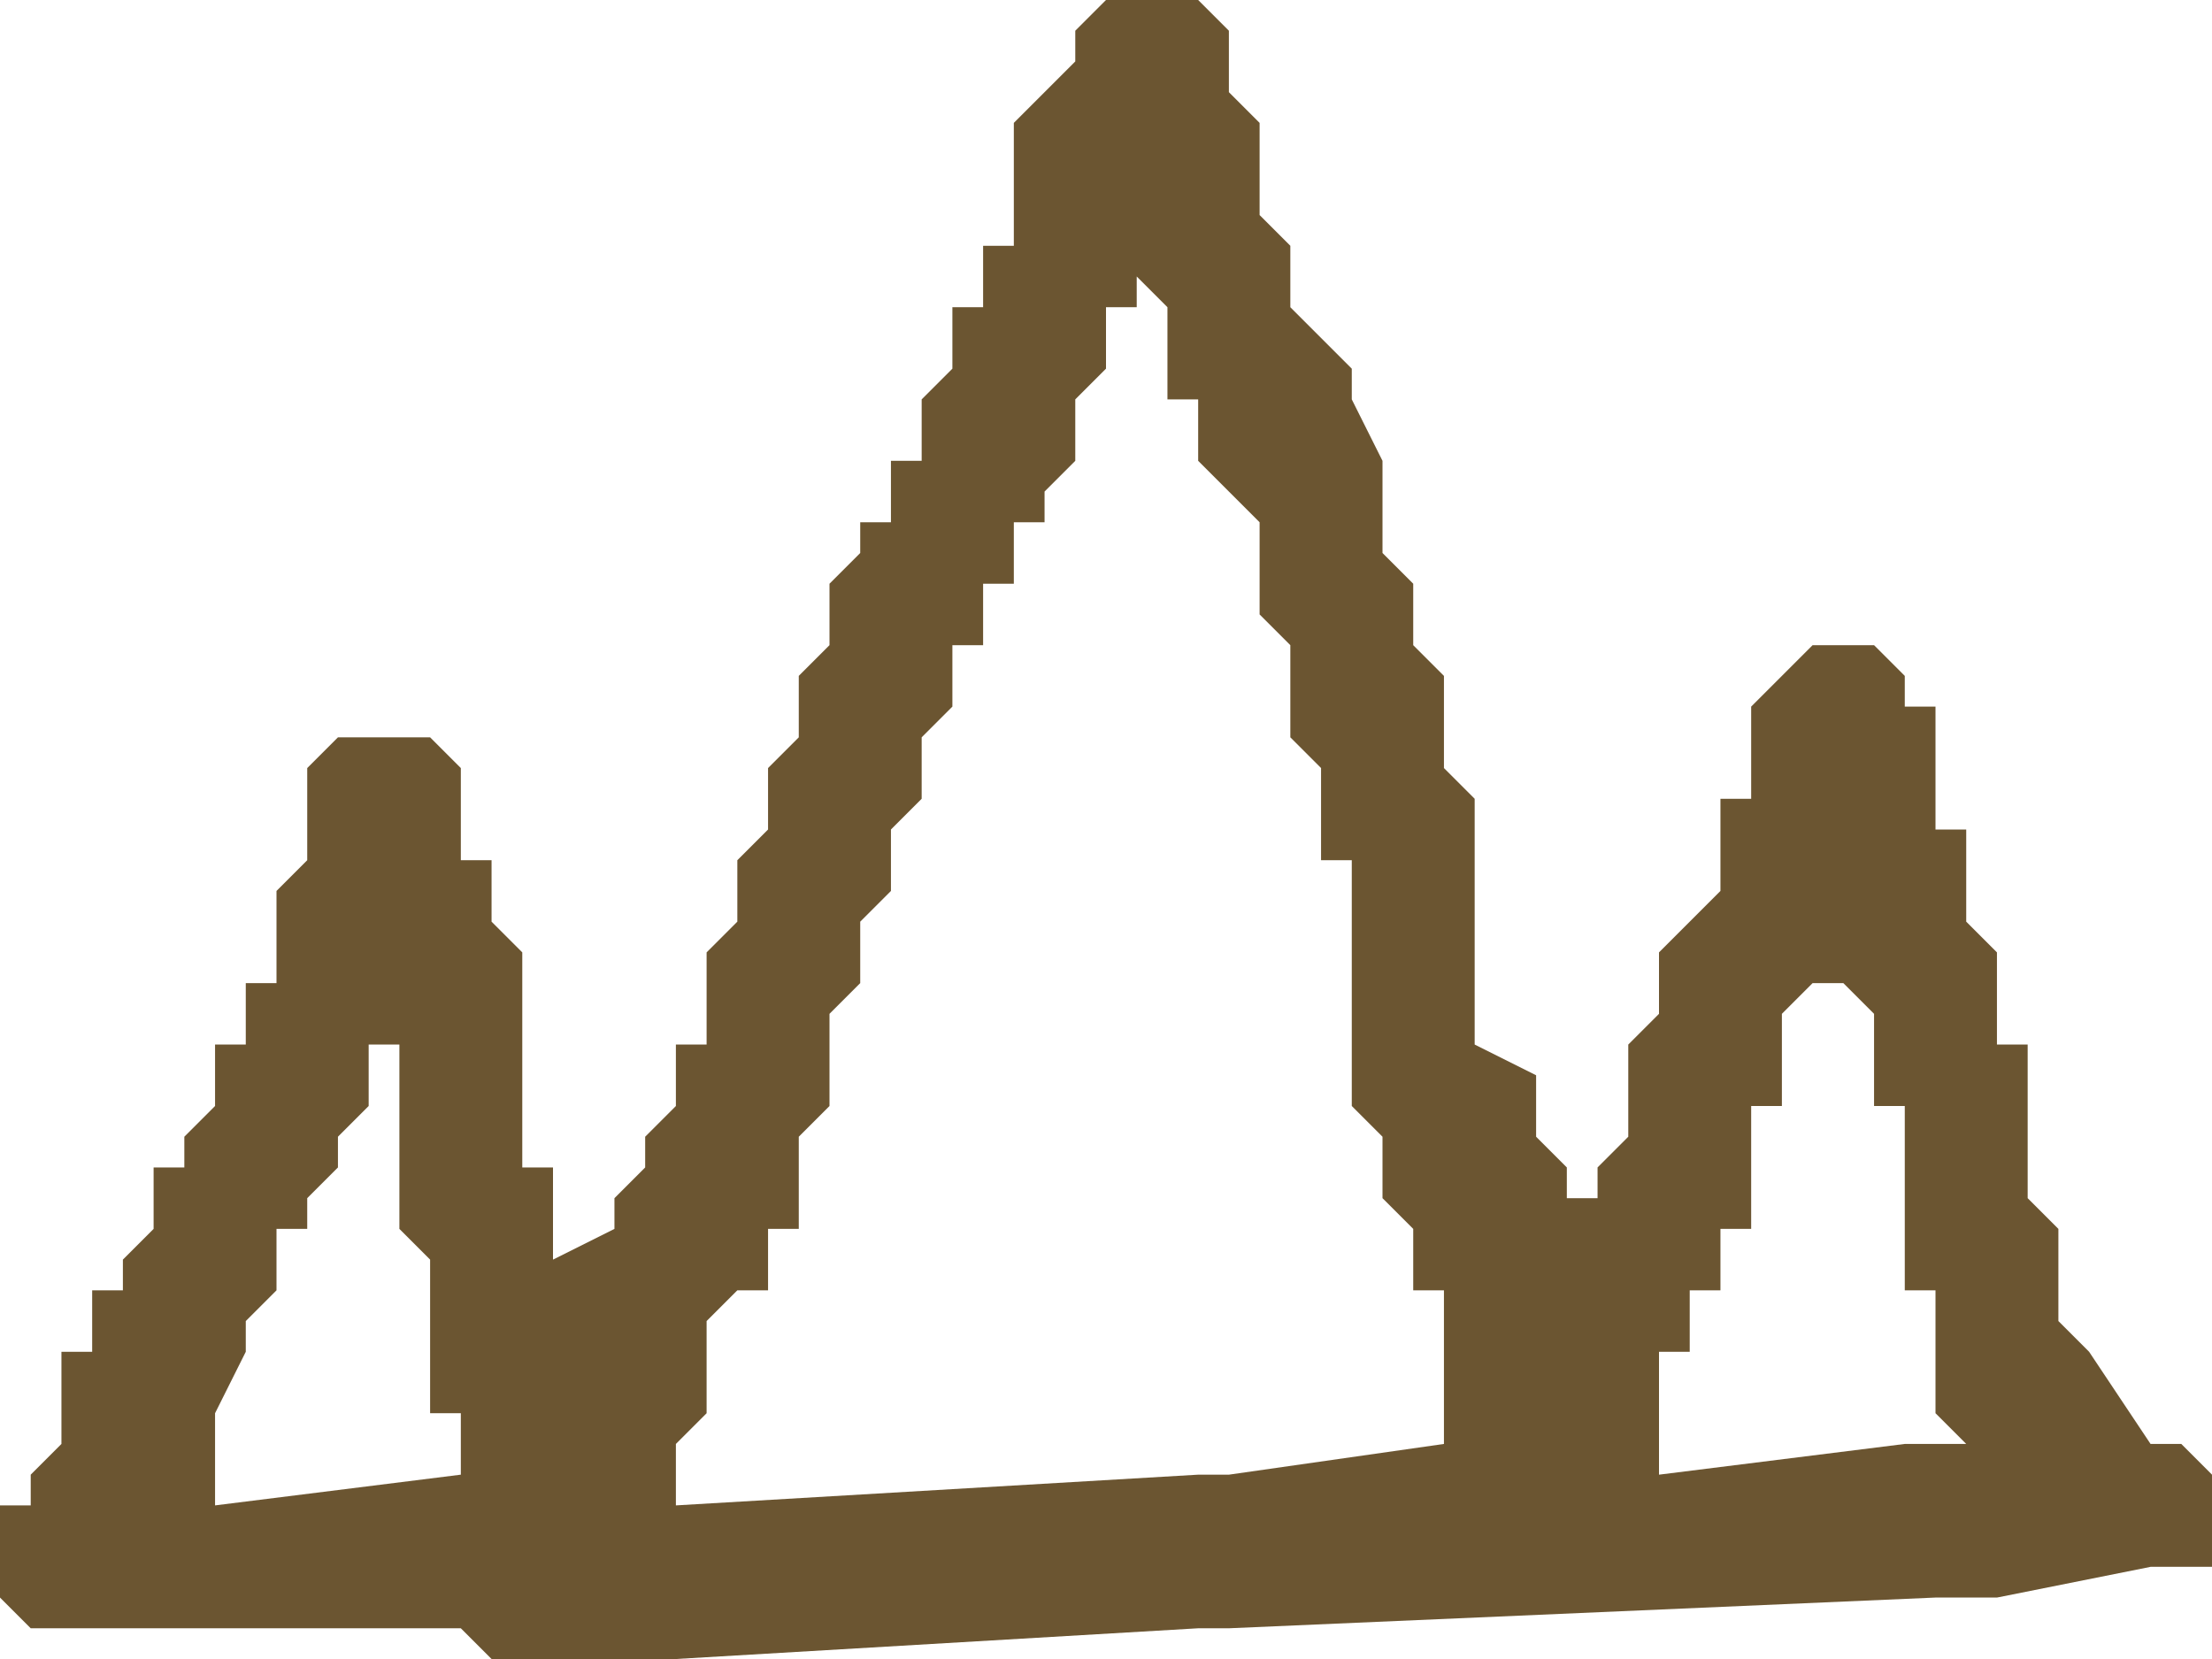
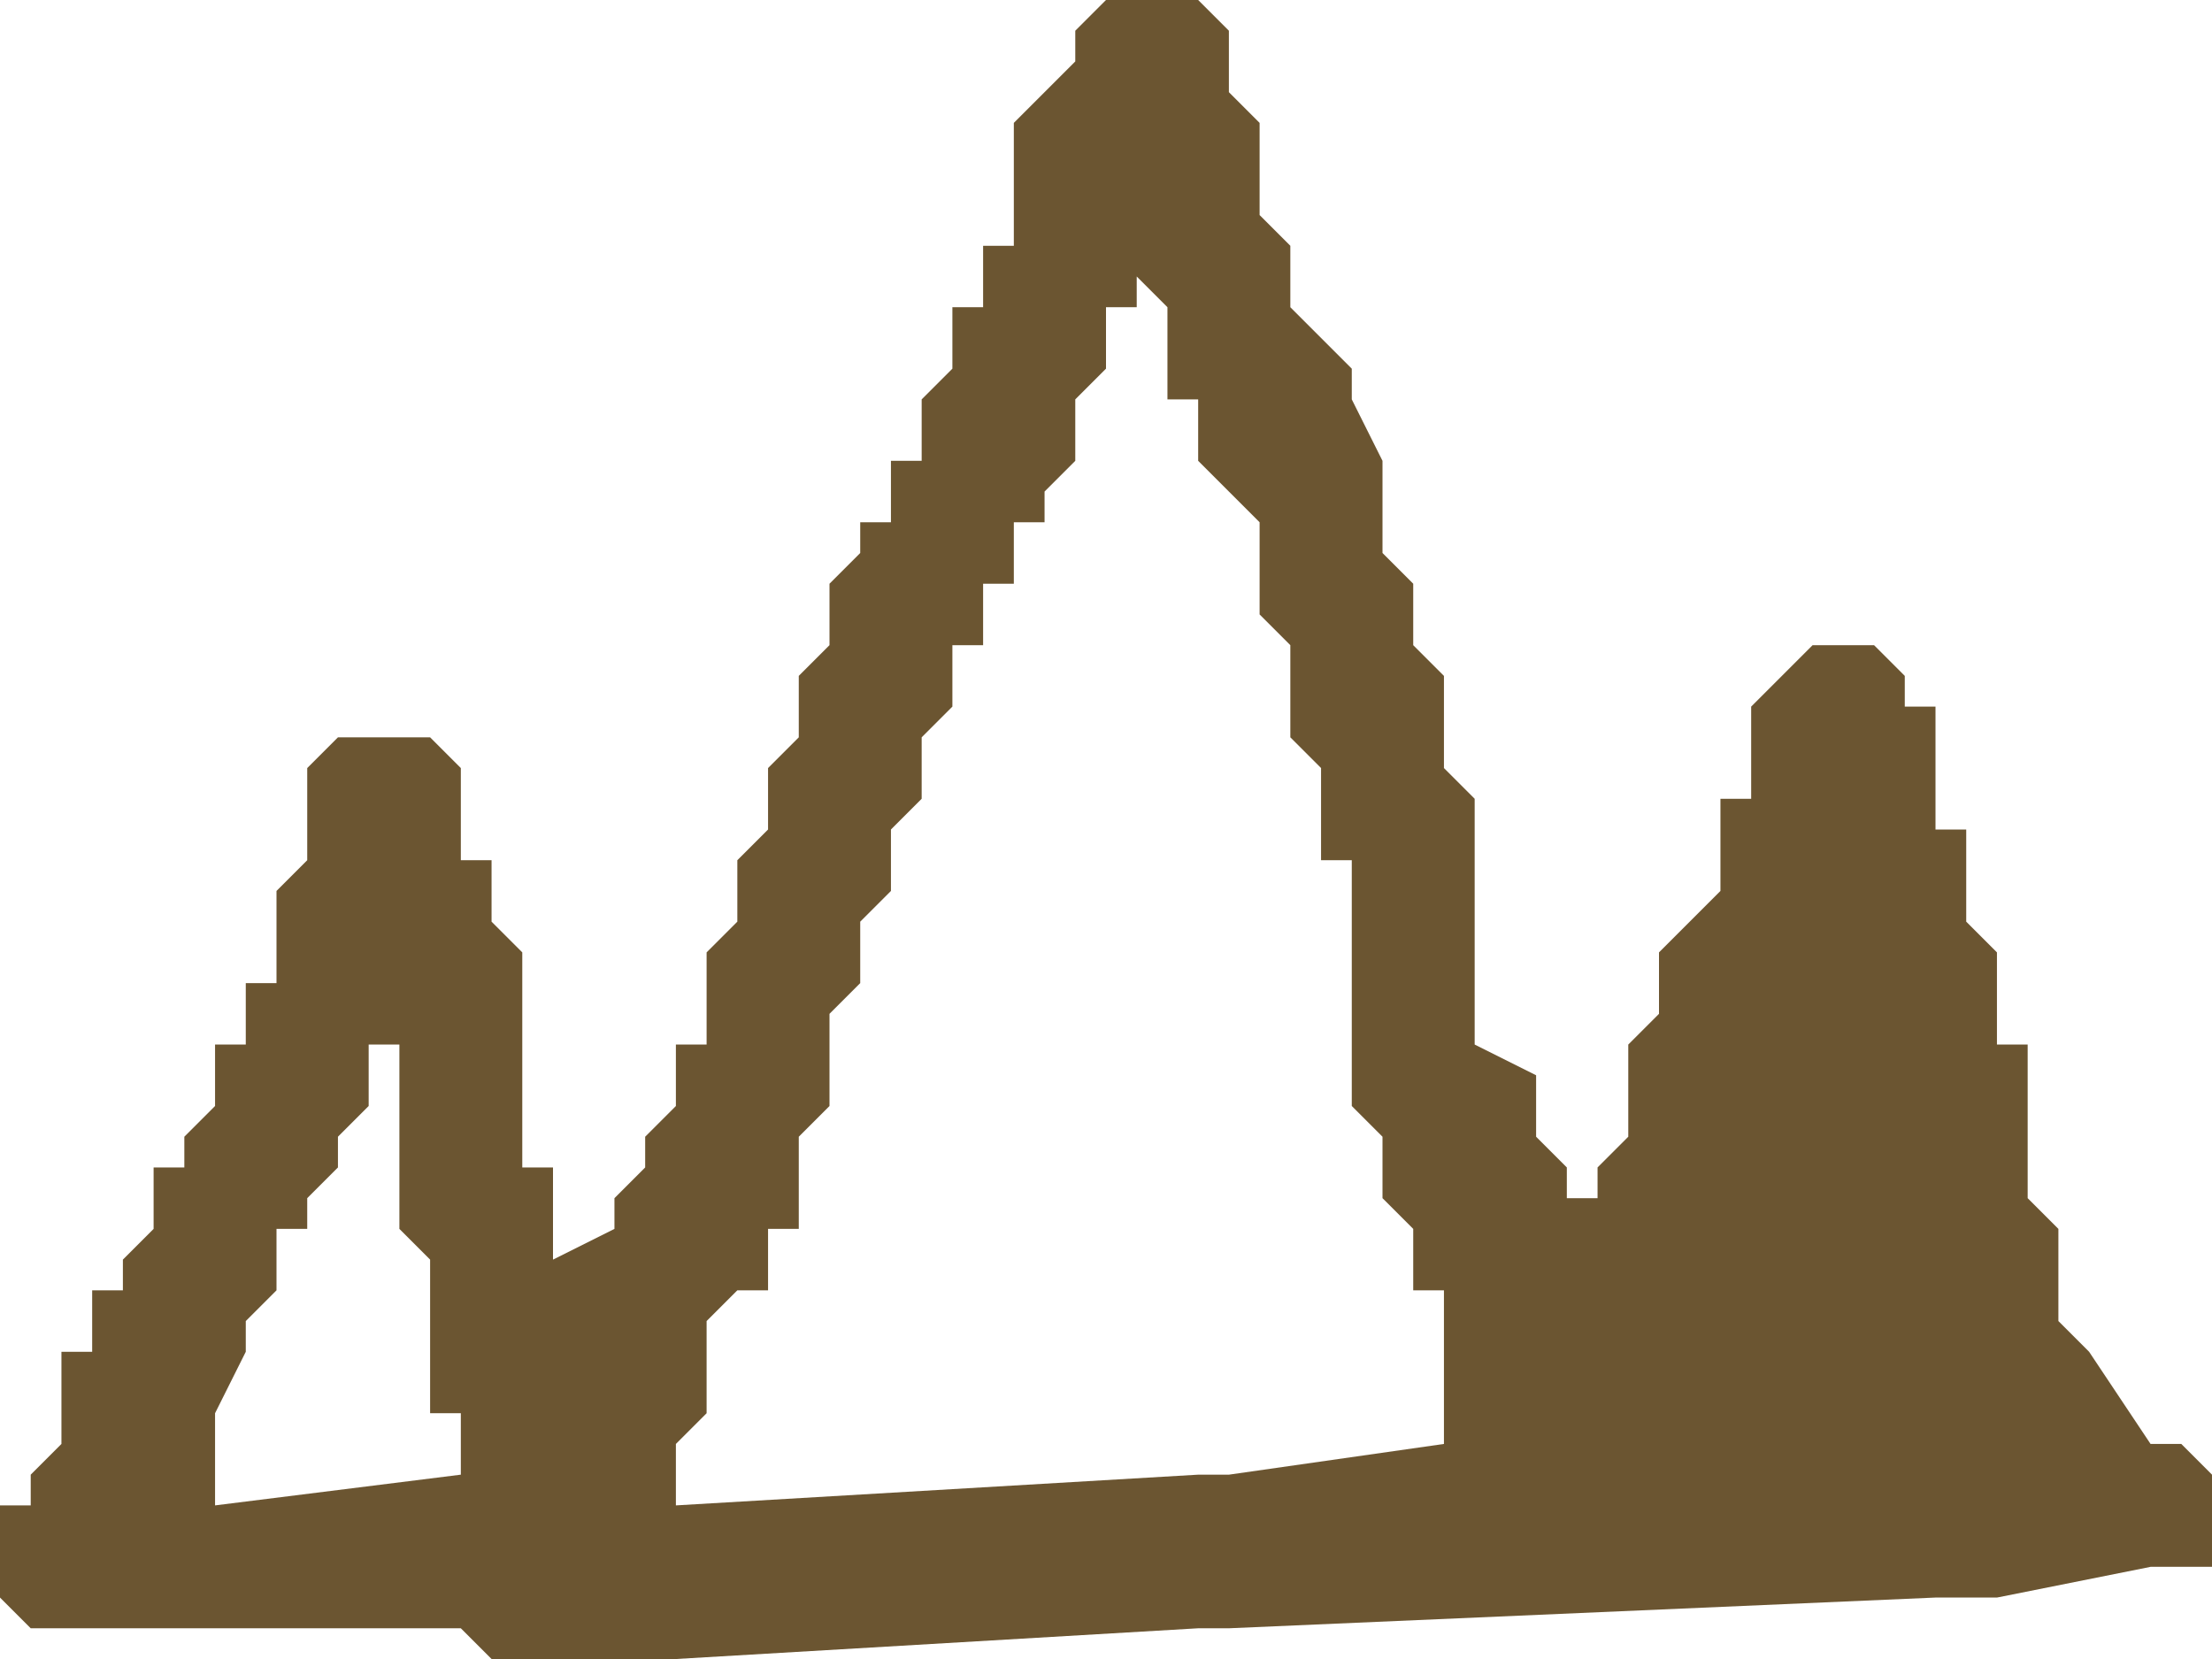
<svg xmlns="http://www.w3.org/2000/svg" height="2.7px" width="3.6px">
  <g transform="matrix(1.0, 0.0, 0.0, 1.0, 1.8, 1.35)">
-     <path d="M-1.3 0.05 L-1.3 -0.1 -1.25 -0.15 -1.1 -0.15 -1.05 -0.1 -1.05 0.05 -1.0 0.05 -1.0 0.15 -0.95 0.2 -0.95 0.55 -0.9 0.55 -0.9 0.7 -0.8 0.65 -0.8 0.6 -0.75 0.55 -0.75 0.5 -0.7 0.45 -0.7 0.35 -0.65 0.35 -0.65 0.2 -0.6 0.15 -0.6 0.05 -0.55 0.0 -0.55 -0.1 -0.5 -0.15 -0.5 -0.25 -0.45 -0.3 -0.45 -0.4 -0.4 -0.45 -0.4 -0.5 -0.35 -0.5 -0.35 -0.6 -0.3 -0.6 -0.3 -0.7 -0.25 -0.75 -0.25 -0.85 -0.2 -0.85 -0.2 -0.95 -0.15 -0.95 -0.15 -1.15 -0.05 -1.25 -0.05 -1.3 0.0 -1.35 0.15 -1.35 0.2 -1.3 0.2 -1.2 0.25 -1.15 0.25 -1.0 0.3 -0.95 0.3 -0.85 0.4 -0.75 0.4 -0.7 0.45 -0.6 0.45 -0.45 0.5 -0.4 0.5 -0.3 0.55 -0.25 0.55 -0.1 0.6 -0.05 0.6 0.35 0.7 0.4 0.7 0.5 0.75 0.55 0.75 0.6 0.8 0.6 0.8 0.55 0.85 0.5 0.85 0.35 0.9 0.3 0.9 0.2 0.95 0.15 1.0 0.1 1.0 -0.05 1.05 -0.05 1.05 -0.2 1.1 -0.25 1.15 -0.3 1.25 -0.3 1.3 -0.25 1.3 -0.2 1.35 -0.2 1.35 0.0 1.4 0.0 1.4 0.15 1.45 0.2 1.45 0.35 1.5 0.35 1.5 0.6 1.55 0.65 1.55 0.8 1.6 0.85 1.7 1.0 1.75 1.0 1.8 1.05 1.8 1.2 1.7 1.2 1.45 1.25 1.35 1.25 0.2 1.3 0.15 1.3 -0.7 1.35 -0.8 1.35 -0.95 1.35 -1.0 1.35 -1.05 1.3 -1.7 1.3 -1.75 1.3 -1.8 1.25 -1.8 1.1 -1.75 1.1 -1.75 1.05 -1.7 1.0 -1.7 0.85 -1.65 0.85 -1.65 0.75 -1.6 0.75 -1.6 0.7 -1.55 0.65 -1.55 0.55 -1.5 0.55 -1.5 0.5 -1.45 0.45 -1.45 0.35 -1.4 0.35 -1.4 0.25 -1.35 0.25 -1.35 0.1 -1.3 0.05 M-1.25 0.5 L-1.25 0.55 -1.3 0.6 -1.3 0.65 -1.35 0.65 -1.35 0.75 -1.4 0.8 -1.4 0.85 -1.45 0.95 -1.45 1.1 -1.05 1.05 -1.05 0.95 -1.1 0.95 -1.1 0.7 -1.15 0.65 -1.15 0.35 -1.2 0.35 -1.2 0.45 -1.25 0.5 M0.1 -0.7 L0.1 -0.85 0.05 -0.9 0.05 -0.85 0.0 -0.85 0.0 -0.75 -0.05 -0.7 -0.05 -0.6 -0.1 -0.55 -0.1 -0.5 -0.15 -0.5 -0.15 -0.4 -0.2 -0.4 -0.2 -0.3 -0.25 -0.3 -0.25 -0.2 -0.3 -0.15 -0.3 -0.05 -0.35 0.0 -0.35 0.1 -0.4 0.15 -0.4 0.25 -0.45 0.3 -0.45 0.45 -0.5 0.5 -0.5 0.65 -0.55 0.65 -0.55 0.75 -0.6 0.75 -0.65 0.8 -0.65 0.95 -0.7 1.0 -0.7 1.1 0.15 1.05 0.2 1.05 0.55 1.0 0.55 0.75 0.5 0.75 0.5 0.65 0.45 0.6 0.45 0.5 0.4 0.45 0.4 0.05 0.35 0.05 0.35 -0.1 0.3 -0.15 0.3 -0.3 0.25 -0.35 0.25 -0.5 0.15 -0.6 0.15 -0.7 0.1 -0.7 M1.25 0.3 L1.2 0.25 1.15 0.25 1.1 0.3 1.1 0.45 1.05 0.45 1.05 0.65 1.0 0.65 1.0 0.75 0.95 0.75 0.95 0.85 0.9 0.85 0.9 1.05 1.3 1.0 1.4 1.0 1.35 0.95 1.35 0.75 1.3 0.75 1.3 0.45 1.25 0.45 1.25 0.3" fill="#6b5531" fill-rule="evenodd" stroke="none" />
+     <path d="M-1.3 0.05 L-1.3 -0.1 -1.25 -0.15 -1.1 -0.15 -1.05 -0.1 -1.05 0.05 -1.0 0.05 -1.0 0.15 -0.95 0.2 -0.95 0.55 -0.9 0.55 -0.9 0.7 -0.8 0.65 -0.8 0.6 -0.75 0.55 -0.75 0.5 -0.7 0.45 -0.7 0.35 -0.65 0.35 -0.65 0.2 -0.6 0.15 -0.6 0.05 -0.55 0.0 -0.55 -0.1 -0.5 -0.15 -0.5 -0.25 -0.45 -0.3 -0.45 -0.4 -0.4 -0.45 -0.4 -0.5 -0.35 -0.5 -0.35 -0.6 -0.3 -0.6 -0.3 -0.7 -0.25 -0.75 -0.25 -0.85 -0.2 -0.85 -0.2 -0.95 -0.15 -0.95 -0.15 -1.15 -0.05 -1.25 -0.05 -1.3 0.0 -1.35 0.15 -1.35 0.2 -1.3 0.2 -1.2 0.25 -1.15 0.25 -1.0 0.3 -0.95 0.3 -0.85 0.4 -0.75 0.4 -0.7 0.45 -0.6 0.45 -0.45 0.5 -0.4 0.5 -0.3 0.55 -0.25 0.55 -0.1 0.6 -0.05 0.6 0.35 0.7 0.4 0.7 0.5 0.75 0.55 0.75 0.6 0.8 0.6 0.8 0.55 0.85 0.5 0.85 0.35 0.9 0.3 0.9 0.2 0.95 0.15 1.0 0.1 1.0 -0.05 1.05 -0.05 1.05 -0.2 1.1 -0.25 1.15 -0.3 1.25 -0.3 1.3 -0.25 1.3 -0.2 1.35 -0.2 1.35 0.0 1.4 0.0 1.4 0.15 1.45 0.2 1.45 0.35 1.5 0.35 1.5 0.6 1.55 0.65 1.55 0.8 1.6 0.85 1.7 1.0 1.75 1.0 1.8 1.05 1.8 1.2 1.7 1.2 1.45 1.25 1.35 1.25 0.2 1.3 0.15 1.3 -0.7 1.35 -0.8 1.35 -0.95 1.35 -1.0 1.35 -1.05 1.3 -1.7 1.3 -1.75 1.3 -1.8 1.25 -1.8 1.1 -1.75 1.1 -1.75 1.05 -1.7 1.0 -1.7 0.85 -1.65 0.85 -1.65 0.75 -1.6 0.75 -1.6 0.7 -1.55 0.65 -1.55 0.55 -1.5 0.55 -1.5 0.5 -1.45 0.45 -1.45 0.35 -1.4 0.35 -1.4 0.25 -1.35 0.25 -1.35 0.1 -1.3 0.05 M-1.25 0.5 L-1.25 0.55 -1.3 0.6 -1.3 0.65 -1.35 0.65 -1.35 0.75 -1.4 0.8 -1.4 0.85 -1.45 0.95 -1.45 1.1 -1.05 1.05 -1.05 0.95 -1.1 0.95 -1.1 0.7 -1.15 0.65 -1.15 0.35 -1.2 0.35 -1.2 0.45 -1.25 0.5 M0.1 -0.7 L0.1 -0.85 0.05 -0.9 0.05 -0.85 0.0 -0.85 0.0 -0.75 -0.05 -0.7 -0.05 -0.6 -0.1 -0.55 -0.1 -0.5 -0.15 -0.5 -0.15 -0.4 -0.2 -0.4 -0.2 -0.3 -0.25 -0.3 -0.25 -0.2 -0.3 -0.15 -0.3 -0.05 -0.35 0.0 -0.35 0.1 -0.4 0.15 -0.4 0.25 -0.45 0.3 -0.45 0.45 -0.5 0.5 -0.5 0.65 -0.55 0.65 -0.55 0.75 -0.6 0.75 -0.65 0.8 -0.65 0.95 -0.7 1.0 -0.7 1.1 0.15 1.05 0.2 1.05 0.55 1.0 0.55 0.75 0.5 0.75 0.5 0.65 0.45 0.6 0.45 0.5 0.4 0.45 0.4 0.05 0.35 0.05 0.35 -0.1 0.3 -0.15 0.3 -0.3 0.25 -0.35 0.25 -0.5 0.15 -0.6 0.15 -0.7 0.1 -0.7 M1.25 0.3 " fill="#6b5531" fill-rule="evenodd" stroke="none" />
  </g>
</svg>